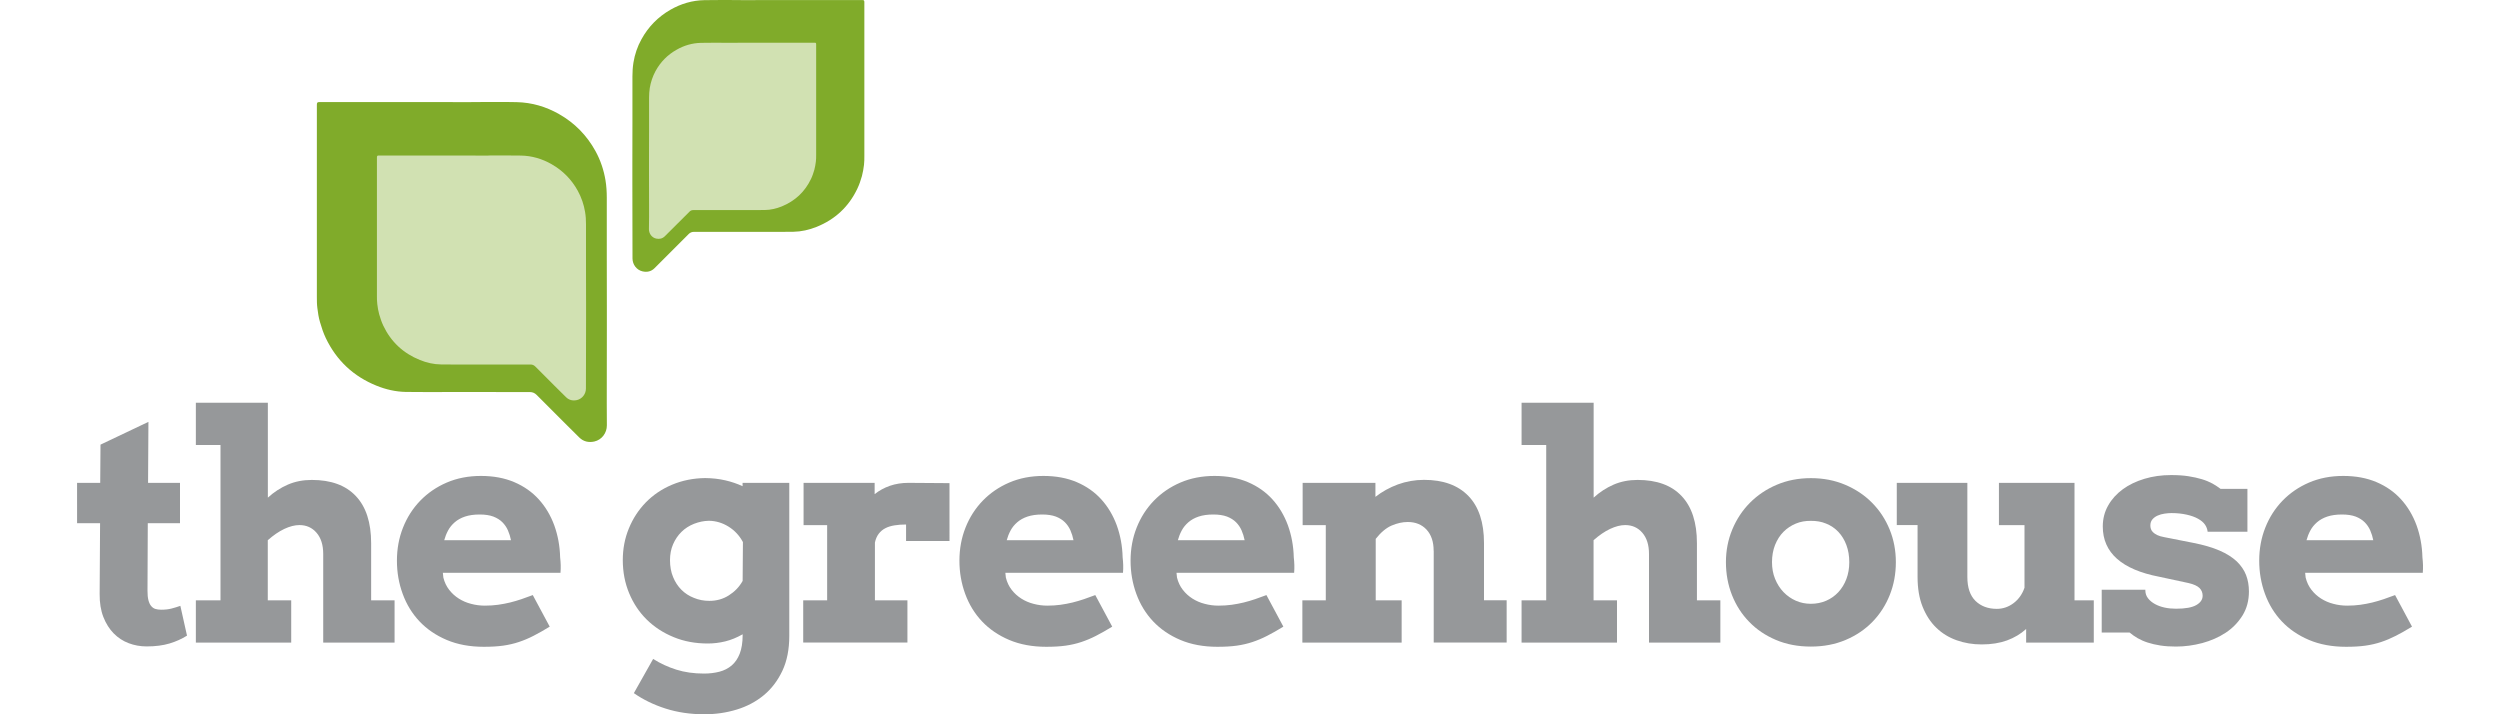
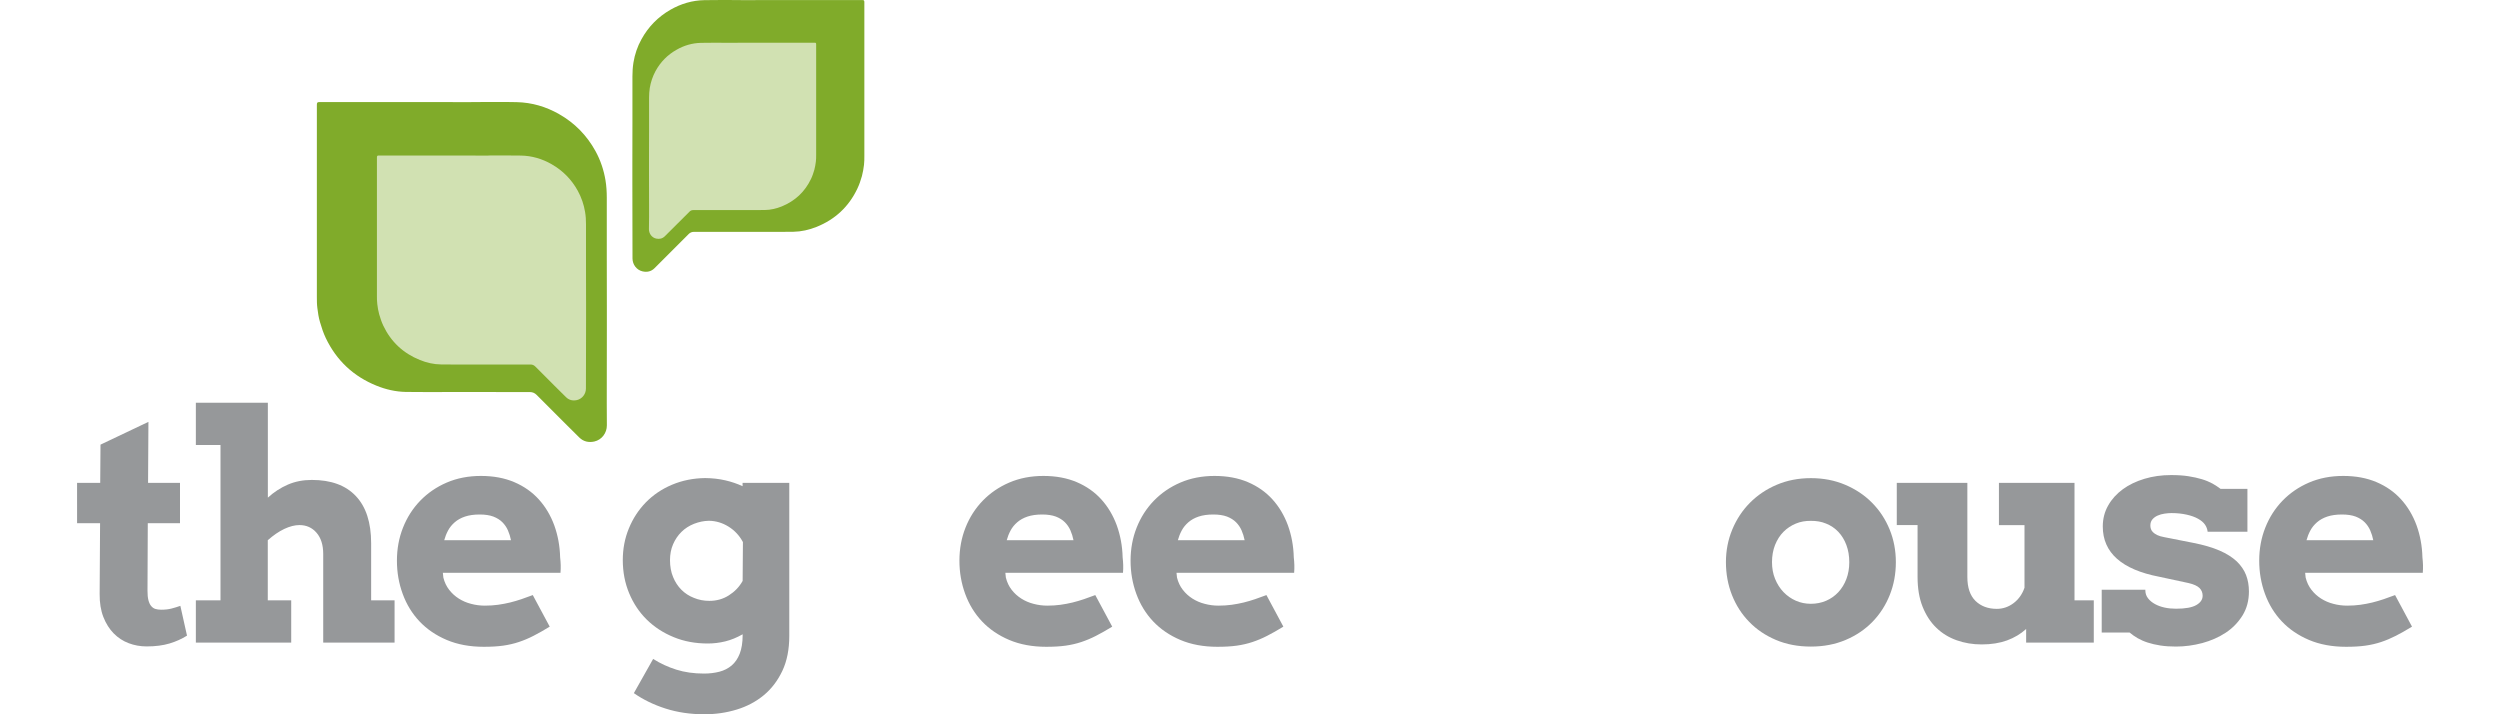
<svg xmlns="http://www.w3.org/2000/svg" id="Layer_1" x="0px" y="0px" viewBox="0 0 350 100" style="enable-background:new 0 0 350 100;" xml:space="preserve">
  <style type="text/css">	.st0{fill:#96989A;}	.st1{fill:#80AB2A;}	.st2{fill:#D1E1B2;}</style>
  <g>
    <g>
      <path class="st0" d="M20.73,67.6h4.47v5.65h-4.51l-0.04,9.45c0,0.55,0.04,0.99,0.13,1.33c0.09,0.34,0.21,0.61,0.38,0.81    c0.17,0.2,0.36,0.34,0.59,0.41c0.23,0.07,0.5,0.11,0.8,0.11c0.55,0,1.03-0.05,1.45-0.16c0.42-0.11,0.83-0.23,1.25-0.38l0.93,4.17    c-0.73,0.46-1.55,0.83-2.45,1.1c-0.9,0.27-1.97,0.41-3.2,0.41c-0.88,0-1.72-0.15-2.51-0.45c-0.8-0.3-1.5-0.76-2.1-1.37    c-0.6-0.61-1.09-1.38-1.45-2.3c-0.36-0.92-0.53-1.99-0.52-3.22l0.06-9.91h-3.22V67.6h3.24l0.04-5.35l6.71-3.19L20.73,67.6z" />
      <path class="st0" d="M27.42,56.38H37.5v13.29c0.85-0.78,1.78-1.38,2.79-1.82c1.01-0.44,2.13-0.66,3.36-0.66    c2.69,0,4.75,0.75,6.17,2.26c1.42,1.5,2.14,3.7,2.14,6.59v8.01h3.28v5.91h-9.99V77.55c0-1.25-0.31-2.24-0.93-2.96    c-0.62-0.72-1.42-1.08-2.4-1.08c-0.65,0-1.35,0.18-2.12,0.54c-0.76,0.36-1.53,0.89-2.31,1.58v8.42h3.28v5.91H27.42v-5.91h3.45    V62.3h-3.45V56.38z" />
      <path class="st0" d="M62,80.19l0.07,0.67c0.16,0.65,0.43,1.22,0.81,1.71c0.38,0.49,0.83,0.9,1.35,1.23    c0.52,0.33,1.09,0.58,1.73,0.74c0.63,0.17,1.27,0.25,1.92,0.25c0.65,0,1.26-0.04,1.84-0.12c0.58-0.08,1.15-0.19,1.69-0.32    c0.55-0.14,1.08-0.29,1.6-0.47c0.52-0.18,1.04-0.37,1.58-0.57l2.37,4.42c-0.82,0.5-1.57,0.93-2.26,1.28    c-0.68,0.35-1.37,0.64-2.06,0.87s-1.42,0.4-2.2,0.51c-0.78,0.11-1.68,0.16-2.72,0.16c-1.94,0-3.67-0.32-5.18-0.96    c-1.51-0.64-2.78-1.51-3.81-2.6c-1.03-1.09-1.81-2.37-2.35-3.84c-0.54-1.47-0.81-3.02-0.81-4.66c0-1.64,0.28-3.18,0.85-4.62    c0.57-1.44,1.37-2.69,2.41-3.77c1.04-1.07,2.27-1.92,3.71-2.54c1.44-0.62,3.04-0.93,4.79-0.93c1.76,0,3.31,0.29,4.67,0.87    c1.36,0.58,2.51,1.39,3.44,2.42c0.93,1.03,1.65,2.24,2.16,3.63c0.5,1.39,0.78,2.88,0.82,4.48c0.04,0.36,0.07,0.72,0.08,1.07    c0.01,0.35,0,0.72-0.03,1.09H62z M67.16,72.03c-0.81,0-1.49,0.1-2.06,0.29c-0.57,0.19-1.05,0.46-1.44,0.8    c-0.39,0.34-0.7,0.72-0.93,1.15c-0.23,0.43-0.41,0.89-0.54,1.36h9.35c-0.1-0.49-0.24-0.95-0.43-1.38    c-0.19-0.43-0.45-0.81-0.78-1.14s-0.75-0.59-1.26-0.79C68.56,72.13,67.92,72.03,67.16,72.03z" />
      <path class="st0" d="M103.97,88.8c-0.81,0.46-1.61,0.79-2.42,0.99c-0.81,0.2-1.63,0.3-2.46,0.3c-1.73,0-3.32-0.29-4.77-0.89    c-1.45-0.59-2.71-1.41-3.77-2.45c-1.06-1.04-1.88-2.28-2.47-3.7s-0.89-2.97-0.89-4.64c0-1.57,0.28-3.05,0.85-4.43    c0.57-1.39,1.36-2.6,2.38-3.65c1.02-1.04,2.24-1.87,3.67-2.47s2.97-0.91,4.64-0.93c1.02,0.01,1.96,0.12,2.82,0.32    c0.86,0.2,1.66,0.47,2.41,0.82V67.6h6.54v21.43c0,1.88-0.32,3.51-0.97,4.89c-0.65,1.37-1.51,2.51-2.6,3.41    c-1.09,0.9-2.35,1.57-3.79,2.01c-1.44,0.44-2.95,0.66-4.53,0.66c-1.96,0-3.77-0.27-5.43-0.8s-3.14-1.25-4.44-2.16l2.7-4.79    c0.99,0.63,2.07,1.13,3.24,1.5c1.17,0.37,2.46,0.55,3.89,0.55c0.78,0,1.49-0.09,2.15-0.26c0.65-0.17,1.22-0.46,1.71-0.87    c0.48-0.41,0.86-0.96,1.13-1.65c0.27-0.69,0.41-1.56,0.41-2.61V88.8z M99.31,84.12c1.01,0,1.92-0.25,2.73-0.77    c0.81-0.51,1.46-1.18,1.93-2.02l0.04-5.44c-0.49-0.91-1.16-1.63-2.01-2.16c-0.85-0.53-1.77-0.81-2.76-0.82    c-0.71,0.01-1.4,0.16-2.07,0.42c-0.68,0.27-1.26,0.64-1.76,1.13c-0.5,0.49-0.89,1.07-1.18,1.74c-0.29,0.67-0.43,1.41-0.43,2.23    c0,0.86,0.14,1.65,0.43,2.35c0.29,0.71,0.68,1.3,1.17,1.79c0.49,0.49,1.07,0.87,1.74,1.13C97.81,83.98,98.53,84.12,99.31,84.12z" />
-       <path class="st0" d="M132.91,75.74h-6.06v-2.31c-0.59,0-1.13,0.04-1.62,0.12s-0.92,0.21-1.28,0.4c-0.37,0.19-0.68,0.45-0.93,0.78    c-0.25,0.33-0.43,0.74-0.53,1.23v8.09h4.55v5.91h-14.59v-5.91h3.35V73.52h-3.3V67.6h9.95v1.58c0.63-0.5,1.34-0.89,2.14-1.17    c0.79-0.27,1.65-0.41,2.59-0.41c0.95,0,1.93,0.01,2.94,0.02c1.01,0.01,1.94,0.02,2.81,0.02V75.74z" />
      <path class="st0" d="M140.75,80.19l0.07,0.67c0.16,0.65,0.43,1.22,0.81,1.71c0.38,0.49,0.83,0.9,1.35,1.23    c0.52,0.33,1.09,0.58,1.73,0.74c0.63,0.17,1.27,0.25,1.92,0.25c0.65,0,1.26-0.04,1.84-0.12c0.58-0.08,1.15-0.19,1.69-0.32    c0.55-0.14,1.08-0.29,1.6-0.47s1.04-0.37,1.58-0.57l2.37,4.42c-0.82,0.5-1.57,0.93-2.26,1.28c-0.68,0.35-1.37,0.64-2.06,0.87    c-0.69,0.23-1.42,0.4-2.2,0.51c-0.78,0.11-1.68,0.16-2.72,0.16c-1.94,0-3.67-0.32-5.18-0.96c-1.51-0.64-2.78-1.51-3.81-2.6    c-1.03-1.09-1.81-2.37-2.35-3.84c-0.54-1.47-0.81-3.02-0.81-4.66c0-1.64,0.28-3.18,0.85-4.62c0.57-1.44,1.37-2.69,2.41-3.77    c1.04-1.07,2.27-1.92,3.71-2.54c1.44-0.62,3.04-0.93,4.79-0.93s3.31,0.29,4.67,0.87c1.36,0.58,2.51,1.39,3.44,2.42    c0.93,1.03,1.65,2.24,2.16,3.63c0.5,1.39,0.78,2.88,0.82,4.48c0.04,0.36,0.07,0.72,0.08,1.07c0.01,0.35,0,0.72-0.03,1.09H140.75z     M145.91,72.03c-0.81,0-1.49,0.1-2.06,0.29c-0.57,0.19-1.05,0.46-1.44,0.8c-0.39,0.34-0.7,0.72-0.93,1.15    c-0.23,0.43-0.41,0.89-0.54,1.36h9.35c-0.1-0.49-0.24-0.95-0.43-1.38c-0.19-0.43-0.45-0.81-0.78-1.14    c-0.33-0.33-0.75-0.59-1.26-0.79C147.3,72.13,146.67,72.03,145.91,72.03z" />
      <path class="st0" d="M164.71,80.19l0.07,0.67c0.16,0.65,0.43,1.22,0.81,1.71c0.38,0.49,0.83,0.9,1.35,1.23    c0.52,0.33,1.09,0.58,1.73,0.74c0.63,0.17,1.27,0.25,1.92,0.25c0.65,0,1.26-0.04,1.84-0.12c0.58-0.08,1.15-0.19,1.69-0.32    c0.55-0.14,1.08-0.29,1.6-0.47s1.04-0.37,1.58-0.57l2.37,4.42c-0.82,0.5-1.57,0.93-2.26,1.28c-0.68,0.35-1.37,0.64-2.06,0.87    c-0.69,0.23-1.42,0.4-2.2,0.51c-0.78,0.11-1.68,0.16-2.72,0.16c-1.94,0-3.67-0.32-5.18-0.96c-1.51-0.64-2.78-1.51-3.81-2.6    c-1.03-1.09-1.81-2.37-2.35-3.84c-0.54-1.47-0.81-3.02-0.81-4.66c0-1.64,0.28-3.18,0.85-4.62c0.57-1.44,1.37-2.69,2.41-3.77    c1.04-1.07,2.27-1.92,3.71-2.54c1.44-0.62,3.04-0.93,4.79-0.93s3.31,0.29,4.67,0.87c1.36,0.58,2.51,1.39,3.44,2.42    c0.93,1.03,1.65,2.24,2.16,3.63c0.5,1.39,0.78,2.88,0.82,4.48c0.04,0.36,0.07,0.72,0.08,1.07c0.01,0.35,0,0.72-0.03,1.09H164.71z     M169.87,72.03c-0.81,0-1.49,0.1-2.06,0.29c-0.57,0.19-1.05,0.46-1.44,0.8c-0.39,0.34-0.7,0.72-0.93,1.15    c-0.23,0.43-0.41,0.89-0.54,1.36h9.35c-0.1-0.49-0.24-0.95-0.43-1.38c-0.19-0.43-0.45-0.81-0.78-1.14    c-0.33-0.33-0.75-0.59-1.26-0.79C171.26,72.13,170.63,72.03,169.87,72.03z" />
-       <path class="st0" d="M200.71,77.1c0-1.25-0.33-2.23-0.99-2.95c-0.66-0.71-1.54-1.07-2.63-1.07c-0.75,0-1.5,0.17-2.27,0.5    c-0.76,0.33-1.5,0.95-2.22,1.86v8.61h3.63v5.91h-13.9v-5.91h3.28V73.52h-3.24V67.6h10.19v1.96c0.93-0.73,1.98-1.31,3.14-1.74    c1.16-0.42,2.38-0.64,3.66-0.64c2.69,0,4.76,0.75,6.22,2.26c1.45,1.5,2.18,3.7,2.18,6.59v8.01h3.17v5.91h-10.21V77.1z" />
-       <path class="st0" d="M213.03,56.38h10.08v13.29c0.85-0.78,1.78-1.38,2.79-1.82c1.01-0.44,2.13-0.66,3.36-0.66    c2.69,0,4.75,0.75,6.17,2.26c1.42,1.5,2.14,3.7,2.14,6.59v8.01h3.28v5.91h-9.99V77.55c0-1.25-0.31-2.24-0.93-2.96    c-0.62-0.72-1.42-1.08-2.4-1.08c-0.65,0-1.35,0.18-2.12,0.54c-0.76,0.36-1.53,0.89-2.31,1.58v8.42h3.28v5.91h-13.36v-5.91h3.45    V62.3h-3.45V56.38z" />
      <path class="st0" d="M241.63,78.7c0-1.63,0.3-3.15,0.89-4.57c0.59-1.42,1.41-2.67,2.46-3.73c1.05-1.06,2.3-1.91,3.76-2.53    c1.45-0.62,3.05-0.93,4.79-0.93c1.74,0,3.34,0.31,4.8,0.93c1.46,0.62,2.72,1.46,3.77,2.53c1.05,1.06,1.87,2.31,2.45,3.73    c0.58,1.42,0.87,2.95,0.87,4.57c0,1.63-0.28,3.16-0.85,4.59c-0.57,1.43-1.37,2.68-2.42,3.76c-1.04,1.07-2.29,1.92-3.76,2.54    c-1.46,0.62-3.08,0.93-4.87,0.93c-1.8,0-3.43-0.31-4.89-0.93c-1.46-0.62-2.71-1.46-3.74-2.53c-1.04-1.06-1.84-2.31-2.41-3.74    C241.91,81.87,241.63,80.34,241.63,78.7z M248.08,78.7c0,0.85,0.14,1.63,0.43,2.34c0.29,0.71,0.68,1.33,1.18,1.85    s1.07,0.92,1.73,1.21c0.65,0.29,1.36,0.43,2.1,0.43c0.76,0,1.47-0.14,2.13-0.42c0.65-0.28,1.22-0.68,1.71-1.2    c0.48-0.52,0.86-1.13,1.13-1.84c0.27-0.71,0.41-1.5,0.41-2.36c0-0.89-0.14-1.7-0.41-2.42c-0.27-0.72-0.65-1.33-1.13-1.84    c-0.48-0.5-1.05-0.89-1.71-1.15c-0.65-0.27-1.36-0.39-2.13-0.38c-0.75-0.01-1.45,0.11-2.1,0.38c-0.65,0.27-1.23,0.65-1.73,1.15    c-0.5,0.5-0.89,1.12-1.18,1.84C248.23,77,248.08,77.81,248.08,78.7z" />
      <path class="st0" d="M279.85,67.6h10.58v16.45h2.7v5.91h-9.47v-1.9c-0.76,0.69-1.65,1.22-2.68,1.6c-1.02,0.37-2.2,0.56-3.54,0.56    c-1.24,0-2.4-0.19-3.5-0.58s-2.05-0.97-2.86-1.76c-0.81-0.78-1.45-1.77-1.92-2.95c-0.47-1.18-0.7-2.57-0.7-4.17v-7.25h-2.91V67.6    h9.88v13.17c0,1.5,0.38,2.61,1.14,3.36c0.76,0.74,1.76,1.11,2.98,1.11c0.86,0,1.65-0.27,2.35-0.8c0.7-0.53,1.22-1.25,1.53-2.16    v-8.76h-3.58V67.6z" />
      <path class="st0" d="M308.7,73.45c-0.22-0.32-0.55-0.59-0.98-0.83c-0.43-0.24-0.96-0.43-1.59-0.57c-0.63-0.14-1.33-0.22-2.13-0.22    c-0.3,0-0.63,0.03-0.97,0.08c-0.35,0.05-0.67,0.14-0.96,0.27c-0.3,0.13-0.54,0.31-0.73,0.53c-0.19,0.22-0.29,0.51-0.29,0.85    c0,0.17,0.02,0.34,0.08,0.5c0.05,0.16,0.15,0.31,0.29,0.45c0.14,0.14,0.34,0.28,0.59,0.4c0.25,0.12,0.58,0.22,0.98,0.29l4.06,0.8    c1.47,0.29,2.7,0.65,3.69,1.08c0.99,0.43,1.79,0.94,2.4,1.51c0.6,0.58,1.04,1.22,1.31,1.92c0.27,0.7,0.4,1.47,0.4,2.29    c0,1.28-0.3,2.4-0.9,3.37c-0.6,0.96-1.38,1.77-2.35,2.41c-0.97,0.64-2.07,1.12-3.28,1.45c-1.22,0.32-2.44,0.49-3.68,0.49    c-0.81,0-1.54-0.05-2.19-0.15c-0.65-0.1-1.24-0.24-1.77-0.41c-0.53-0.17-0.99-0.38-1.4-0.61c-0.41-0.24-0.79-0.5-1.13-0.79h-3.91    v-6h6.11v0.13c0.01,0.42,0.14,0.78,0.39,1.09c0.24,0.31,0.56,0.57,0.96,0.79c0.4,0.22,0.84,0.38,1.35,0.49    c0.5,0.11,1.04,0.16,1.6,0.16c1.3,0,2.24-0.17,2.83-0.51c0.59-0.34,0.89-0.77,0.89-1.31c0-0.42-0.14-0.77-0.43-1.07    c-0.29-0.29-0.8-0.53-1.53-0.7l-4.14-0.89c-2.6-0.5-4.57-1.34-5.89-2.51c-1.32-1.17-1.99-2.68-1.99-4.52    c0-1.08,0.25-2.06,0.76-2.95c0.5-0.89,1.19-1.64,2.05-2.27c0.86-0.63,1.87-1.11,3.03-1.46c1.16-0.35,2.4-0.52,3.72-0.52    c0.91,0,1.71,0.05,2.42,0.16c0.7,0.11,1.34,0.25,1.9,0.42c0.56,0.17,1.05,0.38,1.48,0.61c0.42,0.24,0.8,0.49,1.13,0.74h3.76v6    h-5.57C309.03,74.1,308.92,73.77,308.7,73.45z" />
      <path class="st0" d="M322.72,80.19l0.07,0.67c0.16,0.65,0.43,1.22,0.81,1.71c0.38,0.49,0.83,0.9,1.35,1.23    c0.52,0.33,1.09,0.58,1.73,0.74c0.63,0.17,1.27,0.25,1.92,0.25c0.65,0,1.26-0.04,1.84-0.12c0.58-0.08,1.15-0.19,1.69-0.32    c0.55-0.14,1.08-0.29,1.6-0.47s1.04-0.37,1.58-0.57l2.37,4.42c-0.82,0.5-1.57,0.93-2.26,1.28s-1.37,0.64-2.06,0.87    c-0.69,0.23-1.42,0.4-2.2,0.51c-0.78,0.11-1.68,0.16-2.72,0.16c-1.94,0-3.67-0.32-5.18-0.96c-1.51-0.64-2.78-1.51-3.81-2.6    c-1.03-1.09-1.81-2.37-2.35-3.84c-0.54-1.47-0.81-3.02-0.81-4.66c0-1.64,0.28-3.18,0.85-4.62c0.57-1.44,1.37-2.69,2.41-3.77    c1.04-1.07,2.27-1.92,3.71-2.54c1.44-0.62,3.04-0.93,4.79-0.93c1.76,0,3.31,0.29,4.67,0.87c1.36,0.58,2.51,1.39,3.44,2.42    c0.93,1.03,1.65,2.24,2.16,3.63c0.5,1.39,0.78,2.88,0.82,4.48c0.04,0.36,0.07,0.72,0.08,1.07c0.01,0.35,0,0.72-0.03,1.09H322.72z     M327.88,72.03c-0.81,0-1.49,0.1-2.06,0.29c-0.57,0.19-1.05,0.46-1.44,0.8c-0.39,0.34-0.7,0.72-0.93,1.15    c-0.23,0.43-0.41,0.89-0.54,1.36h9.35c-0.1-0.49-0.24-0.95-0.43-1.38c-0.19-0.43-0.45-0.81-0.78-1.14    c-0.33-0.33-0.75-0.59-1.26-0.79C329.28,72.13,328.64,72.03,327.88,72.03z" />
    </g>
    <g>
      <path class="st1" d="M84.95,53.52c0-2.46,0.01-4.92,0.01-7.38c0-1.12,0-2.24,0-3.36c0-2.3-0.01-4.59-0.01-6.89l0-2.43    c0-0.11,0-0.19,0-0.27c0-1.85-0.01-3.69,0-5.54c0-0.8-0.05-1.6-0.18-2.4c-0.24-1.45-0.7-2.82-1.41-4.11    c-1.21-2.19-2.9-3.92-5.08-5.16c-1.84-1.05-3.82-1.63-5.93-1.68c-2.12-0.05-4.24-0.01-6.37-0.01c0,0,0,0-0.01,0.01h-2.46    c-0.08,0-0.13-0.01-0.18-0.01c-6.21,0-12.41,0-18.62,0c-0.29,0-0.35,0.08-0.35,0.39c0,6.18,0,12.36,0,18.53c0,0.07,0,0.14,0,0.22    v0l0,2.4c0,1.91-0.01,3.82,0,5.74c0,0.52,0,1.04,0.07,1.56c0.08,0.66,0.18,1.33,0.37,1.97c0.22,0.76,0.47,1.52,0.81,2.23    c1.5,3.14,3.88,5.37,7.11,6.67c1.31,0.53,2.67,0.84,4.08,0.87c2.18,0.04,4.36,0.01,6.54,0.01h2.45c0,0,0,0,0,0    c0.1,0,0.17,0,0.23,0c2.72,0,5.45,0,8.17,0.01c0.37,0,0.67,0.13,0.93,0.39c0.44,0.45,0.89,0.89,1.34,1.34    c1.55,1.55,3.08,3.1,4.64,4.63c0.58,0.57,1.31,0.74,2.11,0.56c1.03-0.23,1.76-1.19,1.75-2.27C84.94,57.53,84.95,55.52,84.95,53.52    z" />
      <path class="st2" d="M82.04,50.05c0-1.77,0.01-3.55,0.01-5.32c0-0.81,0-1.62,0-2.42c0-1.66,0-3.31-0.01-4.97l0-1.76    c0-0.08,0-0.14,0-0.19c0-1.33,0-2.66,0-3.99c0-0.58-0.03-1.16-0.13-1.73c-0.17-1.04-0.51-2.03-1.02-2.96    c-0.87-1.58-2.09-2.82-3.66-3.72c-1.33-0.76-2.76-1.18-4.28-1.21c-1.53-0.03-3.06-0.01-4.59-0.01c0,0,0,0,0,0.01h-1.77    c-0.06,0-0.09-0.01-0.13-0.01c-4.48,0-8.95,0-13.43,0c-0.21,0-0.26,0.06-0.26,0.28c0,4.45,0,8.91,0,13.36c0,0.05,0,0.1,0,0.16v0    l0,1.73c0,1.38-0.01,2.76,0,4.14c0,0.37,0,0.75,0.05,1.12c0.06,0.48,0.13,0.96,0.26,1.42c0.16,0.55,0.34,1.1,0.58,1.61    c1.08,2.27,2.8,3.87,5.13,4.81c0.94,0.38,1.93,0.61,2.94,0.62c1.57,0.03,3.14,0.01,4.71,0.01h1.77c0,0,0,0,0,0    c0.07,0,0.12,0,0.17,0c1.96,0,3.93,0,5.89,0c0.26,0,0.48,0.09,0.67,0.28c0.32,0.33,0.64,0.64,0.96,0.96    c1.11,1.11,2.22,2.24,3.35,3.34c0.42,0.41,0.94,0.53,1.52,0.4c0.74-0.17,1.27-0.86,1.26-1.63C82.03,52.94,82.04,51.5,82.04,50.05z    " />
      <path class="st1" d="M88.54,31.38c0-1.97-0.01-3.94-0.01-5.9c0-0.9,0-1.79,0-2.69c0-1.84,0.01-3.67,0.01-5.51l0-1.95    c0-0.09,0-0.15,0-0.21c0-1.48,0-2.95,0-4.43c0-0.64,0.04-1.28,0.14-1.92c0.19-1.16,0.56-2.26,1.13-3.28    c0.97-1.76,2.32-3.13,4.06-4.13c1.47-0.84,3.06-1.31,4.75-1.34c1.7-0.04,3.4-0.01,5.09-0.01c0,0,0,0,0,0.01h1.97    c0.07,0,0.11-0.01,0.15-0.01c4.97,0,9.93,0,14.9,0c0.23,0,0.28,0.06,0.28,0.31c0,4.94,0,9.88,0,14.83c0,0.06,0,0.11,0,0.18v0    l0,1.92c0,1.53,0.01,3.06,0,4.59c0,0.42,0,0.83-0.05,1.24c-0.07,0.53-0.15,1.06-0.29,1.57c-0.17,0.61-0.38,1.22-0.65,1.78    c-1.2,2.52-3.11,4.29-5.69,5.33c-1.05,0.42-2.14,0.67-3.27,0.69c-1.74,0.03-3.49,0.01-5.23,0.01h-1.96c0,0,0,0,0,0    c-0.08,0-0.13,0-0.18,0c-2.18,0-4.36,0-6.54,0c-0.29,0-0.54,0.1-0.74,0.31c-0.35,0.36-0.71,0.71-1.07,1.07    c-1.24,1.24-2.47,2.48-3.71,3.71c-0.46,0.46-1.05,0.59-1.68,0.44c-0.82-0.19-1.4-0.95-1.4-1.81    C88.55,34.59,88.54,32.99,88.54,31.38z" />
      <path class="st2" d="M90.87,28.61c0-1.42,0-2.84-0.01-4.26c0-0.65,0-1.29,0-1.94c0-1.32,0-2.65,0.01-3.97l0-1.4    c0-0.06,0-0.11,0-0.15c0-1.07,0-2.13,0-3.2c0-0.46,0.03-0.92,0.1-1.38c0.14-0.84,0.41-1.63,0.81-2.37    c0.7-1.27,1.67-2.26,2.93-2.97c1.06-0.61,2.2-0.94,3.42-0.97c1.22-0.03,2.45-0.01,3.67-0.01c0,0,0,0,0,0h1.42    c0.05,0,0.08-0.01,0.1-0.01c3.58,0,7.16,0,10.74,0c0.16,0,0.2,0.04,0.2,0.22c0,3.56,0,7.13,0,10.69c0,0.04,0,0.08,0,0.13v0l0,1.39    c0,1.1,0.01,2.21,0,3.31c0,0.3,0,0.6-0.04,0.9c-0.05,0.38-0.11,0.77-0.21,1.14c-0.13,0.44-0.27,0.88-0.47,1.29    c-0.86,1.81-2.24,3.09-4.1,3.85c-0.75,0.3-1.54,0.49-2.35,0.5c-1.26,0.02-2.51,0.01-3.77,0.01h-1.42c0,0,0,0,0,0    c-0.06,0-0.1,0-0.13,0c-1.57,0-3.14,0-4.71,0c-0.21,0-0.39,0.07-0.54,0.23c-0.25,0.26-0.51,0.51-0.77,0.77    c-0.89,0.89-1.78,1.79-2.68,2.67c-0.34,0.33-0.75,0.42-1.21,0.32c-0.59-0.13-1.01-0.68-1.01-1.31    C90.88,30.93,90.87,29.77,90.87,28.61z" />
    </g>
  </g>
</svg>